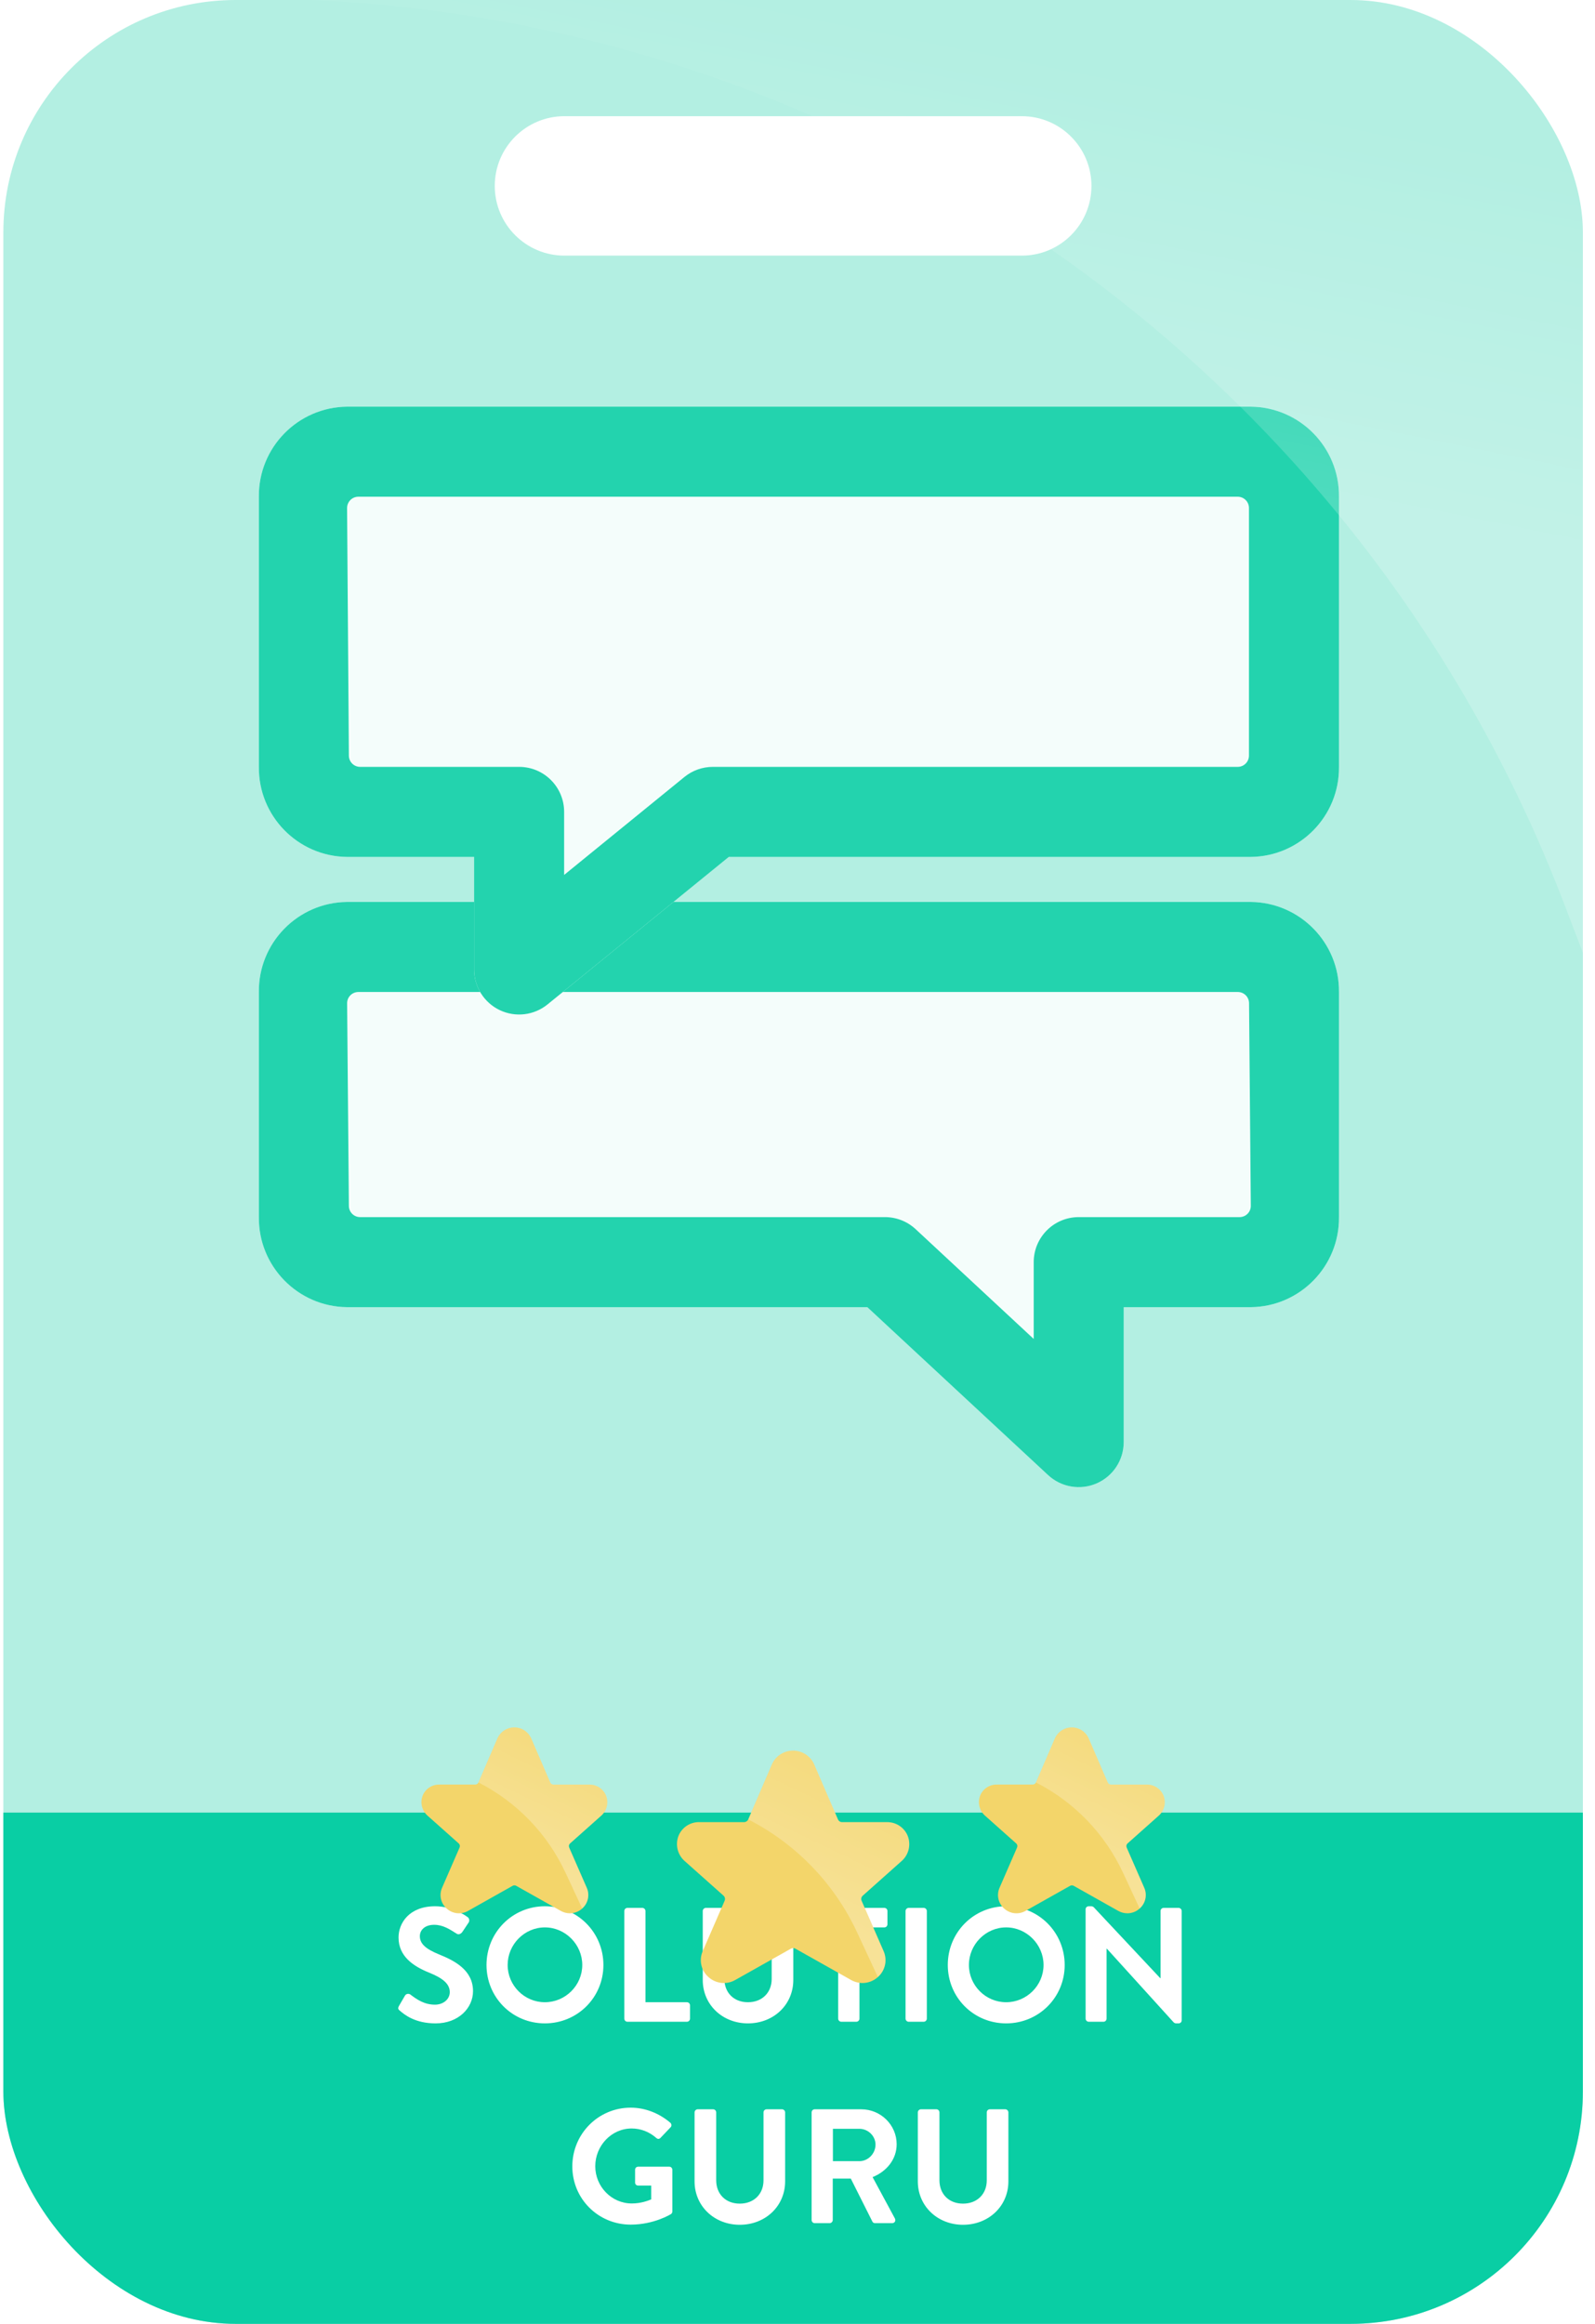
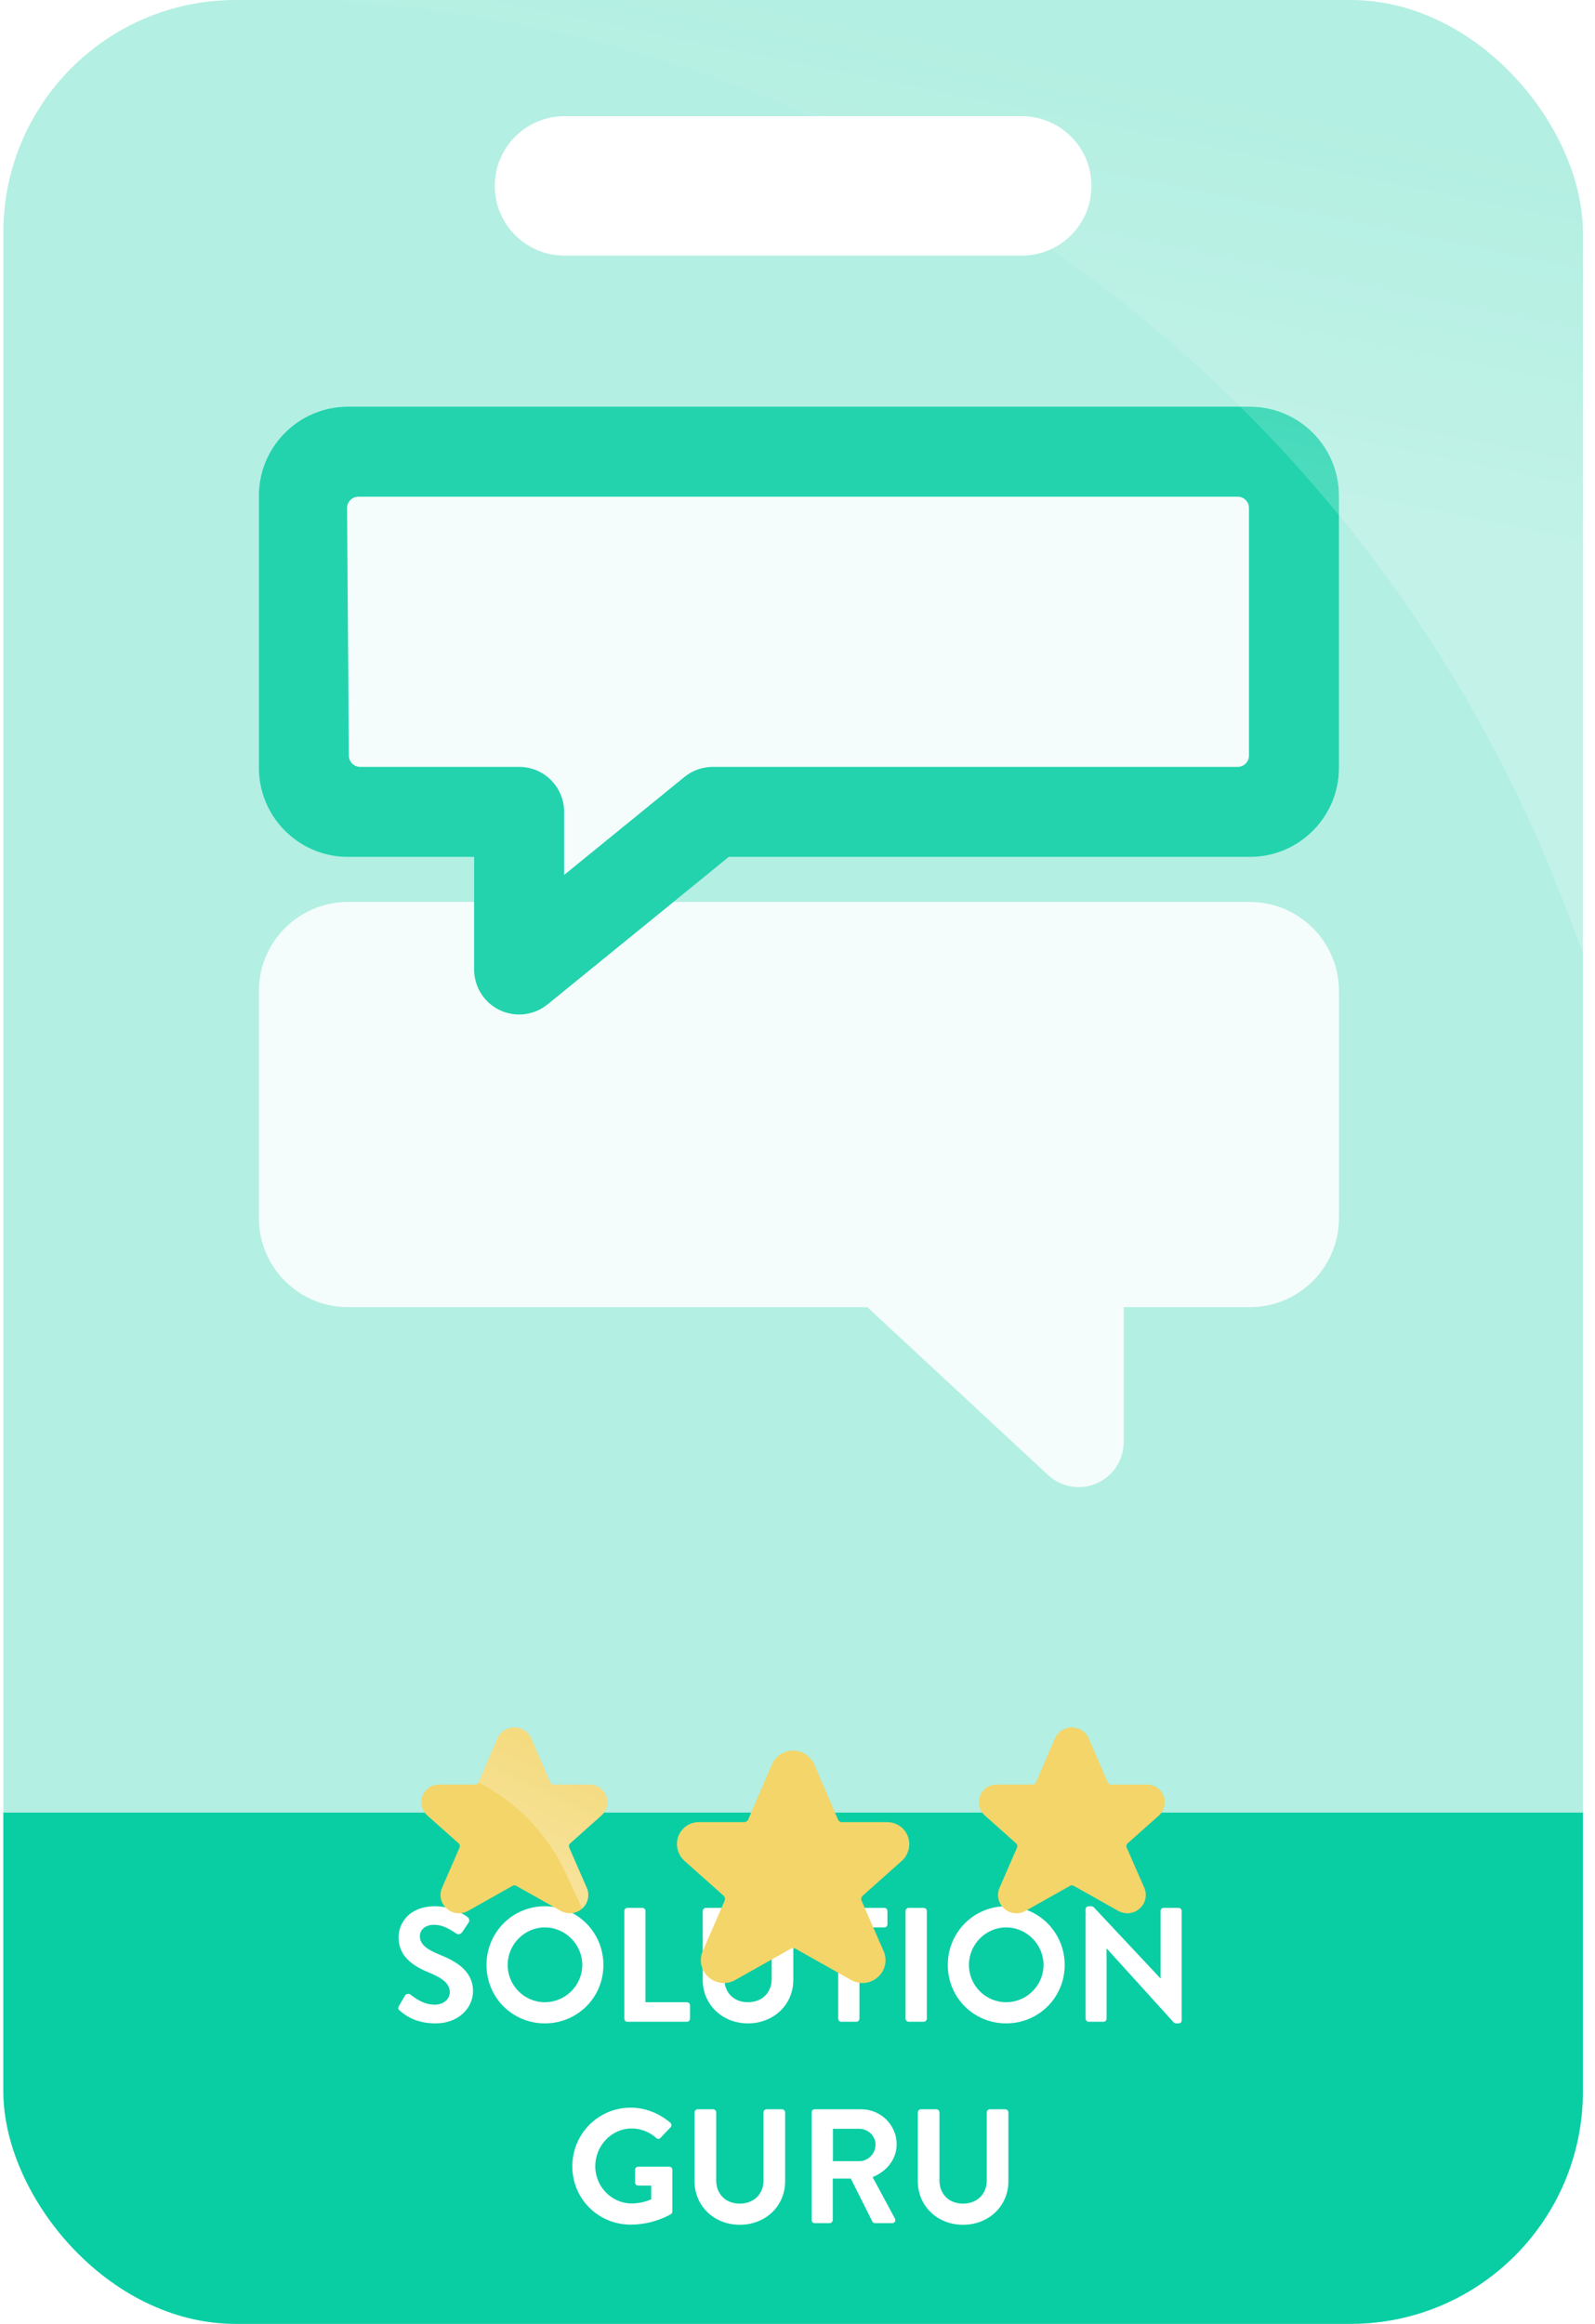
<svg xmlns="http://www.w3.org/2000/svg" width="103" height="150" viewBox="0 0 103 150" fill="none">
  <g clip-path="url(#clip0_16_1326)">
    <path d="M87.217 0C95.501 1.15966e-06 102.217 6.716 102.217 15V135C102.217 143.284 95.501 150 87.217 150H15.217C6.932 150 0.217 143.284 0.217 135V15C0.217 6.716 6.932 3.38235e-07 15.217 0H87.217ZM36.45 7.5C33.965 7.5 31.95 9.515 31.95 12C31.95 14.485 33.965 16.5 36.45 16.5H65.983C68.469 16.5 70.483 14.485 70.483 12C70.483 9.515 68.469 7.5 65.983 7.5H36.45Z" fill="#B3EFE2" />
    <path d="M0.217 117H102.217V135C102.217 143.284 95.501 150 87.217 150H15.217C6.932 150 0.217 143.284 0.217 135V117Z" fill="#09CEA4" />
    <path d="M28.131 130.605C26.808 130.605 26.126 130.048 25.821 129.786C25.716 129.702 25.674 129.639 25.769 129.471L26.147 128.82C26.231 128.673 26.409 128.673 26.504 128.746C26.934 129.072 27.407 129.397 28.089 129.397C28.635 129.397 29.045 129.04 29.045 128.589C29.045 128.053 28.593 127.686 27.711 127.329C26.724 126.93 25.737 126.3 25.737 125.061C25.737 124.126 26.43 123.045 28.1 123.045C29.171 123.045 29.99 123.591 30.2 123.748C30.305 123.811 30.336 123.99 30.263 124.095L29.864 124.693C29.78 124.819 29.622 124.903 29.496 124.819C29.045 124.536 28.614 124.242 28.037 124.242C27.438 124.242 27.113 124.578 27.113 124.977C27.113 125.47 27.501 125.806 28.352 126.153C29.37 126.562 30.546 127.171 30.546 128.526C30.546 129.607 29.612 130.605 28.131 130.605ZM31.417 126.835C31.417 124.735 33.086 123.045 35.186 123.045C37.286 123.045 38.966 124.735 38.966 126.835C38.966 128.935 37.286 130.605 35.186 130.605C33.086 130.605 31.417 128.935 31.417 126.835ZM32.782 126.835C32.782 128.158 33.863 129.24 35.186 129.24C36.509 129.24 37.601 128.158 37.601 126.835C37.601 125.512 36.509 124.41 35.186 124.41C33.863 124.41 32.782 125.512 32.782 126.835ZM40.317 130.3V123.349C40.317 123.244 40.401 123.15 40.517 123.15H41.483C41.588 123.15 41.682 123.244 41.682 123.349V129.24H44.36C44.475 129.24 44.559 129.334 44.559 129.439V130.3C44.559 130.405 44.475 130.5 44.36 130.5H40.517C40.401 130.5 40.317 130.405 40.317 130.3ZM45.381 127.802V123.349C45.381 123.244 45.475 123.15 45.58 123.15H46.578C46.693 123.15 46.777 123.244 46.777 123.349V127.728C46.777 128.62 47.386 129.24 48.3 129.24C49.213 129.24 49.833 128.62 49.833 127.738V123.349C49.833 123.244 49.917 123.15 50.032 123.15H51.03C51.135 123.15 51.229 123.244 51.229 123.349V127.802C51.229 129.397 49.959 130.605 48.3 130.605C46.651 130.605 45.381 129.397 45.381 127.802ZM54.126 130.3V124.41H52.52C52.404 124.41 52.32 124.315 52.32 124.21V123.349C52.32 123.244 52.404 123.15 52.52 123.15H57.108C57.224 123.15 57.308 123.244 57.308 123.349V124.21C57.308 124.315 57.224 124.41 57.108 124.41H55.502V130.3C55.502 130.405 55.407 130.5 55.302 130.5H54.326C54.221 130.5 54.126 130.405 54.126 130.3ZM58.477 130.3V123.349C58.477 123.244 58.571 123.15 58.676 123.15H59.653C59.758 123.15 59.852 123.244 59.852 123.349V130.3C59.852 130.405 59.758 130.5 59.653 130.5H58.676C58.571 130.5 58.477 130.405 58.477 130.3ZM61.205 126.835C61.205 124.735 62.874 123.045 64.974 123.045C67.074 123.045 68.754 124.735 68.754 126.835C68.754 128.935 67.074 130.605 64.974 130.605C62.874 130.605 61.205 128.935 61.205 126.835ZM62.569 126.835C62.569 128.158 63.651 129.24 64.974 129.24C66.297 129.24 67.389 128.158 67.389 126.835C67.389 125.512 66.297 124.41 64.974 124.41C63.651 124.41 62.569 125.512 62.569 126.835ZM70.105 130.3V123.234C70.105 123.129 70.199 123.045 70.304 123.045H70.462C70.535 123.045 70.588 123.066 70.64 123.118L74.924 127.686H74.945V123.349C74.945 123.244 75.029 123.15 75.145 123.15H76.111C76.216 123.15 76.31 123.244 76.31 123.349V130.416C76.31 130.521 76.216 130.605 76.111 130.605H75.964C75.89 130.605 75.838 130.584 75.785 130.532L71.48 125.785H71.459V130.3C71.459 130.405 71.375 130.5 71.26 130.5H70.304C70.199 130.5 70.105 130.405 70.105 130.3ZM36.959 139.835C36.959 137.735 38.639 136.045 40.729 136.045C41.674 136.045 42.577 136.412 43.291 137.021C43.375 137.105 43.385 137.231 43.301 137.315L42.65 137.998C42.566 138.082 42.472 138.082 42.377 137.998C41.926 137.599 41.369 137.389 40.792 137.389C39.479 137.389 38.44 138.512 38.44 139.825C38.44 141.127 39.479 142.229 40.802 142.229C41.39 142.229 41.842 142.051 42.052 141.967V141.074H41.212C41.096 141.074 41.012 140.99 41.012 140.885V140.056C41.012 139.94 41.096 139.856 41.212 139.856H43.228C43.333 139.856 43.417 139.951 43.417 140.056V142.744C43.417 142.828 43.375 142.88 43.333 142.912C43.333 142.912 42.251 143.595 40.729 143.595C38.639 143.595 36.959 141.935 36.959 139.835ZM44.853 140.802V136.349C44.853 136.244 44.947 136.15 45.052 136.15H46.05C46.165 136.15 46.249 136.244 46.249 136.349V140.728C46.249 141.62 46.858 142.24 47.772 142.24C48.685 142.24 49.305 141.62 49.305 140.738V136.349C49.305 136.244 49.389 136.15 49.504 136.15H50.502C50.607 136.15 50.701 136.244 50.701 136.349V140.802C50.701 142.397 49.431 143.605 47.772 143.605C46.123 143.605 44.853 142.397 44.853 140.802ZM52.412 143.3V136.349C52.412 136.244 52.496 136.15 52.611 136.15H55.614C56.874 136.15 57.903 137.158 57.903 138.407C57.903 139.373 57.263 140.161 56.349 140.528L57.788 143.195C57.861 143.332 57.788 143.5 57.609 143.5H56.507C56.412 143.5 56.36 143.447 56.339 143.405L54.942 140.623H53.777V143.3C53.777 143.405 53.682 143.5 53.577 143.5H52.611C52.496 143.5 52.412 143.405 52.412 143.3ZM53.787 139.499H55.499C56.055 139.499 56.538 139.016 56.538 138.428C56.538 137.872 56.055 137.41 55.499 137.41H53.787V139.499ZM59.27 140.802V136.349C59.27 136.244 59.364 136.15 59.469 136.15H60.467C60.582 136.15 60.666 136.244 60.666 136.349V140.728C60.666 141.62 61.275 142.24 62.189 142.24C63.102 142.24 63.722 141.62 63.722 140.738V136.349C63.722 136.244 63.806 136.15 63.921 136.15H64.919C65.024 136.15 65.118 136.244 65.118 136.349V140.802C65.118 142.397 63.848 143.605 62.189 143.605C60.54 143.605 59.27 142.397 59.27 140.802Z" fill="white" />
    <g opacity="0.85">
      <path d="M48.874 58.219H80.779C83.953 58.257 86.497 60.857 86.467 64.031V78.562C86.497 81.737 83.953 84.337 80.779 84.375H72.566V93.094C72.562 94.248 71.876 95.29 70.818 95.75C69.76 96.21 68.53 96 67.683 95.215L56.009 84.375H22.404C19.23 84.337 16.686 81.737 16.717 78.562V64.031C16.686 60.857 19.23 58.257 22.404 58.219H25.435H48.874Z" fill="white" />
-       <path d="M80.779 58.219H48.874C47.269 58.219 45.968 59.52 45.968 61.125C45.968 62.73 47.269 64.031 48.874 64.031H79.933C80.332 64.031 80.657 64.353 80.66 64.752L80.773 77.83C80.776 78.024 80.701 78.21 80.564 78.347C80.427 78.485 80.241 78.562 80.047 78.562H69.66C68.055 78.562 66.754 79.864 66.754 81.469V86.427L59.13 79.341C58.593 78.841 57.886 78.563 57.151 78.562H23.25C22.853 78.559 22.532 78.239 22.529 77.842L22.416 64.764C22.413 64.57 22.488 64.383 22.625 64.246C22.761 64.11 22.944 64.033 23.137 64.031H54.217C55.822 64.031 57.123 62.73 57.123 61.125C57.123 59.52 55.822 58.219 54.217 58.219H22.404C19.23 58.257 16.686 60.857 16.717 64.031V78.562C16.686 81.737 19.23 84.337 22.404 84.375H56.009L67.683 95.215C68.53 96 69.76 96.21 70.818 95.75C71.876 95.29 72.562 94.248 72.566 93.094V84.375H80.779C83.953 84.337 86.497 81.737 86.467 78.562V64.031C86.497 60.857 83.953 58.257 80.779 58.219Z" fill="#09CEA4" />
      <g filter="url(#filter0_d_16_1326)">
        <path d="M80.779 26.25C83.953 26.288 86.497 28.888 86.467 32.062V49.5C86.497 52.675 83.951 55.276 80.776 55.312H47.063L35.357 64.833C34.487 65.541 33.288 65.685 32.275 65.203C31.262 64.721 30.617 63.7 30.617 62.578V55.312H22.404C19.23 55.274 16.686 52.674 16.717 49.5V32.062C16.686 28.888 19.23 26.288 22.404 26.25H80.779Z" fill="white" />
        <path d="M80.778 26.25C83.953 26.288 86.498 28.888 86.467 32.062V49.5C86.498 52.675 83.951 55.276 80.777 55.312H47.064L35.358 64.833C34.488 65.541 33.287 65.685 32.275 65.203C31.262 64.721 30.617 63.7 30.617 62.578V55.312H22.404C19.23 55.274 16.686 52.674 16.717 49.5V32.062C16.686 28.888 19.23 26.288 22.404 26.25H80.778ZM23.134 32.062C22.733 32.067 22.412 32.394 22.413 32.795L22.529 48.779C22.533 49.176 22.854 49.497 23.25 49.5H33.524C35.129 49.5 36.43 50.801 36.43 52.406V56.475L44.199 50.151C44.717 49.73 45.364 49.5 46.032 49.5H79.928C80.329 49.5 80.654 49.175 80.654 48.773V32.789C80.654 32.388 80.329 32.063 79.928 32.062H23.134Z" fill="#09CEA4" />
      </g>
    </g>
    <g filter="url(#filter1_d_16_1326)">
      <path d="M38.054 107.193H35.745C35.653 107.193 35.569 107.138 35.533 107.054L34.29 104.176L34.278 104.151C34.072 103.747 33.654 103.495 33.2 103.5C32.746 103.505 32.334 103.767 32.137 104.176L30.898 107.052C30.861 107.136 30.778 107.191 30.685 107.191H28.376C27.906 107.18 27.478 107.459 27.298 107.892C27.121 108.342 27.238 108.855 27.594 109.184L29.621 110.988C29.695 111.054 29.719 111.16 29.679 111.252L28.549 113.848C28.343 114.31 28.46 114.853 28.839 115.188C29.22 115.538 29.784 115.6 30.231 115.341L33.106 113.724C33.176 113.685 33.262 113.685 33.332 113.724L36.208 115.341C36.389 115.444 36.593 115.499 36.801 115.5C37.097 115.499 37.382 115.388 37.6 115.188C37.979 114.853 38.097 114.311 37.891 113.849L36.754 111.253C36.715 111.162 36.738 111.056 36.813 110.989L38.857 109.17C39.2 108.842 39.309 108.339 39.134 107.898C38.955 107.463 38.526 107.183 38.054 107.193Z" fill="#F3D56A" />
      <path d="M32.143 104.176L30.9 107.054C33.373 108.315 35.352 110.368 36.523 112.885L37.594 115.188C37.973 114.853 38.091 114.31 37.884 113.848L36.754 111.252C36.714 111.16 36.738 111.054 36.812 110.988L38.839 109.184C39.195 108.855 39.312 108.342 39.135 107.892C38.955 107.459 38.527 107.18 38.058 107.191H35.748C35.656 107.191 35.572 107.136 35.535 107.052L34.296 104.176C34.099 103.767 33.687 103.505 33.233 103.5C32.779 103.495 32.361 103.747 32.155 104.151L32.143 104.176Z" fill="url(#paint0_linear_16_1326)" />
    </g>
    <g filter="url(#filter2_d_16_1326)">
      <path d="M57.264 109.616H54.377C54.261 109.617 54.157 109.548 54.112 109.442L52.559 105.845L52.544 105.813C52.286 105.309 51.763 104.993 51.196 105C50.628 105.007 50.113 105.334 49.867 105.845L48.318 109.44C48.272 109.545 48.168 109.614 48.053 109.614H45.165C44.579 109.6 44.044 109.948 43.819 110.49C43.597 111.053 43.744 111.694 44.188 112.104L46.722 114.36C46.815 114.442 46.844 114.575 46.795 114.689L45.383 117.935C45.124 118.513 45.271 119.191 45.745 119.61C46.22 120.047 46.925 120.125 47.484 119.802L51.078 117.78C51.166 117.731 51.273 117.731 51.361 117.78L54.956 119.802C55.182 119.931 55.437 119.999 55.697 120C56.067 119.999 56.423 119.86 56.696 119.61C57.17 119.191 57.317 118.514 57.059 117.936L55.639 114.692C55.589 114.578 55.619 114.445 55.712 114.362L58.267 112.087C58.696 111.677 58.833 111.049 58.614 110.498C58.389 109.953 57.853 109.603 57.264 109.616Z" fill="#F3D56A" />
-       <path d="M49.874 105.845L48.321 109.442C51.412 111.019 53.886 113.584 55.349 116.731L56.688 119.61C57.162 119.191 57.309 118.513 57.051 117.935L55.638 114.689C55.589 114.575 55.618 114.442 55.711 114.36L58.245 112.104C58.69 111.694 58.836 111.053 58.614 110.49C58.389 109.948 57.855 109.6 57.268 109.614H54.381C54.265 109.614 54.161 109.545 54.115 109.44L52.566 105.845C52.32 105.334 51.805 105.007 51.237 105C50.67 104.993 50.148 105.309 49.889 105.813L49.874 105.845Z" fill="url(#paint1_linear_16_1326)" />
    </g>
    <g filter="url(#filter3_d_16_1326)">
      <path d="M74.054 107.193H71.745C71.653 107.193 71.569 107.138 71.533 107.054L70.29 104.176L70.278 104.151C70.072 103.747 69.654 103.495 69.2 103.5C68.746 103.505 68.334 103.767 68.137 104.176L66.898 107.052C66.861 107.136 66.778 107.191 66.685 107.191H64.376C63.906 107.18 63.478 107.459 63.298 107.892C63.121 108.342 63.238 108.855 63.594 109.184L65.621 110.988C65.695 111.054 65.719 111.16 65.679 111.252L64.549 113.848C64.343 114.31 64.46 114.853 64.839 115.188C65.22 115.538 65.784 115.6 66.231 115.341L69.106 113.724C69.176 113.685 69.262 113.685 69.332 113.724L72.208 115.341C72.389 115.444 72.593 115.499 72.801 115.5C73.097 115.499 73.382 115.388 73.6 115.188C73.979 114.853 74.097 114.311 73.891 113.849L72.754 111.253C72.715 111.162 72.738 111.056 72.813 110.989L74.857 109.17C75.2 108.842 75.309 108.339 75.134 107.898C74.955 107.463 74.526 107.183 74.054 107.193Z" fill="#F3D56A" />
-       <path d="M68.143 104.176L66.9 107.054C69.373 108.315 71.353 110.368 72.523 112.885L73.594 115.188C73.973 114.853 74.091 114.31 73.884 113.848L72.754 111.252C72.714 111.16 72.738 111.054 72.812 110.988L74.839 109.184C75.195 108.855 75.312 108.342 75.135 107.892C74.955 107.459 74.527 107.18 74.058 107.191H71.748C71.656 107.191 71.572 107.136 71.535 107.052L70.296 104.176C70.099 103.767 69.687 103.505 69.233 103.5C68.779 103.495 68.361 103.747 68.155 104.151L68.143 104.176Z" fill="url(#paint2_linear_16_1326)" />
    </g>
    <path d="M87.216 0C95.501 0 102.216 6.716 102.216 15V61.5L101.022 58.375C94.339 40.887 82.621 26.312 67.861 16.089C69.408 15.377 70.483 13.815 70.483 12C70.483 9.515 68.468 7.5 65.983 7.5H52.46C42.404 3.109 31.465 0.501 20.091 0H87.216Z" fill="url(#paint3_linear_16_1326)" />
  </g>
  <defs>
    <filter id="filter0_d_16_1326" x="13.716" y="23.25" width="75.751" height="45.235" filterUnits="userSpaceOnUse" color-interpolation-filters="sRGB">
      <feFlood flood-opacity="0" result="BackgroundImageFix" />
      <feColorMatrix in="SourceAlpha" type="matrix" values="0 0 0 0 0 0 0 0 0 0 0 0 0 0 0 0 0 0 127 0" result="hardAlpha" />
      <feMorphology radius="1.5" operator="dilate" in="SourceAlpha" result="effect1_dropShadow_16_1326" />
      <feOffset />
      <feGaussianBlur stdDeviation="0.75" />
      <feComposite in2="hardAlpha" operator="out" />
      <feColorMatrix type="matrix" values="0 0 0 0 0 0 0 0 0 0 0 0 0 0 0 0 0 0 0.1 0" />
      <feBlend mode="normal" in2="BackgroundImageFix" result="effect1_dropShadow_16_1326" />
      <feBlend mode="normal" in="SourceGraphic" in2="effect1_dropShadow_16_1326" result="shape" />
    </filter>
    <filter id="filter1_d_16_1326" x="5.217" y="89.5" width="56" height="56" filterUnits="userSpaceOnUse" color-interpolation-filters="sRGB">
      <feFlood flood-opacity="0" result="BackgroundImageFix" />
      <feColorMatrix in="SourceAlpha" type="matrix" values="0 0 0 0 0 0 0 0 0 0 0 0 0 0 0 0 0 0 127 0" result="hardAlpha" />
      <feMorphology radius="2" operator="dilate" in="SourceAlpha" result="effect1_dropShadow_16_1326" />
      <feOffset dy="8" />
      <feGaussianBlur stdDeviation="10" />
      <feComposite in2="hardAlpha" operator="out" />
      <feColorMatrix type="matrix" values="0 0 0 0 0 0 0 0 0 0.02 0 0 0 0 0.075 0 0 0 0.08 0" />
      <feBlend mode="normal" in2="BackgroundImageFix" result="effect1_dropShadow_16_1326" />
      <feBlend mode="normal" in="SourceGraphic" in2="effect1_dropShadow_16_1326" result="shape" />
    </filter>
    <filter id="filter2_d_16_1326" x="21.717" y="91" width="59" height="59" filterUnits="userSpaceOnUse" color-interpolation-filters="sRGB">
      <feFlood flood-opacity="0" result="BackgroundImageFix" />
      <feColorMatrix in="SourceAlpha" type="matrix" values="0 0 0 0 0 0 0 0 0 0 0 0 0 0 0 0 0 0 127 0" result="hardAlpha" />
      <feMorphology radius="2" operator="dilate" in="SourceAlpha" result="effect1_dropShadow_16_1326" />
      <feOffset dy="8" />
      <feGaussianBlur stdDeviation="10" />
      <feComposite in2="hardAlpha" operator="out" />
      <feColorMatrix type="matrix" values="0 0 0 0 0 0 0 0 0 0.02 0 0 0 0 0.075 0 0 0 0.08 0" />
      <feBlend mode="normal" in2="BackgroundImageFix" result="effect1_dropShadow_16_1326" />
      <feBlend mode="normal" in="SourceGraphic" in2="effect1_dropShadow_16_1326" result="shape" />
    </filter>
    <filter id="filter3_d_16_1326" x="41.217" y="89.5" width="56" height="56" filterUnits="userSpaceOnUse" color-interpolation-filters="sRGB">
      <feFlood flood-opacity="0" result="BackgroundImageFix" />
      <feColorMatrix in="SourceAlpha" type="matrix" values="0 0 0 0 0 0 0 0 0 0 0 0 0 0 0 0 0 0 127 0" result="hardAlpha" />
      <feMorphology radius="2" operator="dilate" in="SourceAlpha" result="effect1_dropShadow_16_1326" />
      <feOffset dy="8" />
      <feGaussianBlur stdDeviation="10" />
      <feComposite in2="hardAlpha" operator="out" />
      <feColorMatrix type="matrix" values="0 0 0 0 0 0 0 0 0 0.02 0 0 0 0 0.075 0 0 0 0.08 0" />
      <feBlend mode="normal" in2="BackgroundImageFix" result="effect1_dropShadow_16_1326" />
      <feBlend mode="normal" in="SourceGraphic" in2="effect1_dropShadow_16_1326" result="shape" />
    </filter>
    <linearGradient id="paint0_linear_16_1326" x1="29.717" y1="109.5" x2="35.217" y2="98" gradientUnits="userSpaceOnUse">
      <stop stop-color="white" stop-opacity="0.3" />
      <stop offset="1" stop-color="white" stop-opacity="0" />
    </linearGradient>
    <linearGradient id="paint1_linear_16_1326" x1="46.842" y1="112.5" x2="53.717" y2="98.125" gradientUnits="userSpaceOnUse">
      <stop stop-color="white" stop-opacity="0.3" />
      <stop offset="1" stop-color="white" stop-opacity="0" />
    </linearGradient>
    <linearGradient id="paint2_linear_16_1326" x1="65.717" y1="109.5" x2="71.217" y2="98" gradientUnits="userSpaceOnUse">
      <stop stop-color="white" stop-opacity="0.3" />
      <stop offset="1" stop-color="white" stop-opacity="0" />
    </linearGradient>
    <linearGradient id="paint3_linear_16_1326" x1="56.842" y1="26.906" x2="61.817" y2="2.397" gradientUnits="userSpaceOnUse">
      <stop stop-color="white" stop-opacity="0.2" />
      <stop offset="1" stop-color="white" stop-opacity="0" />
    </linearGradient>
    <clipPath id="clip0_16_1326">
      <rect x="0.217" width="102" height="150" rx="15" fill="white" />
    </clipPath>
  </defs>
</svg>